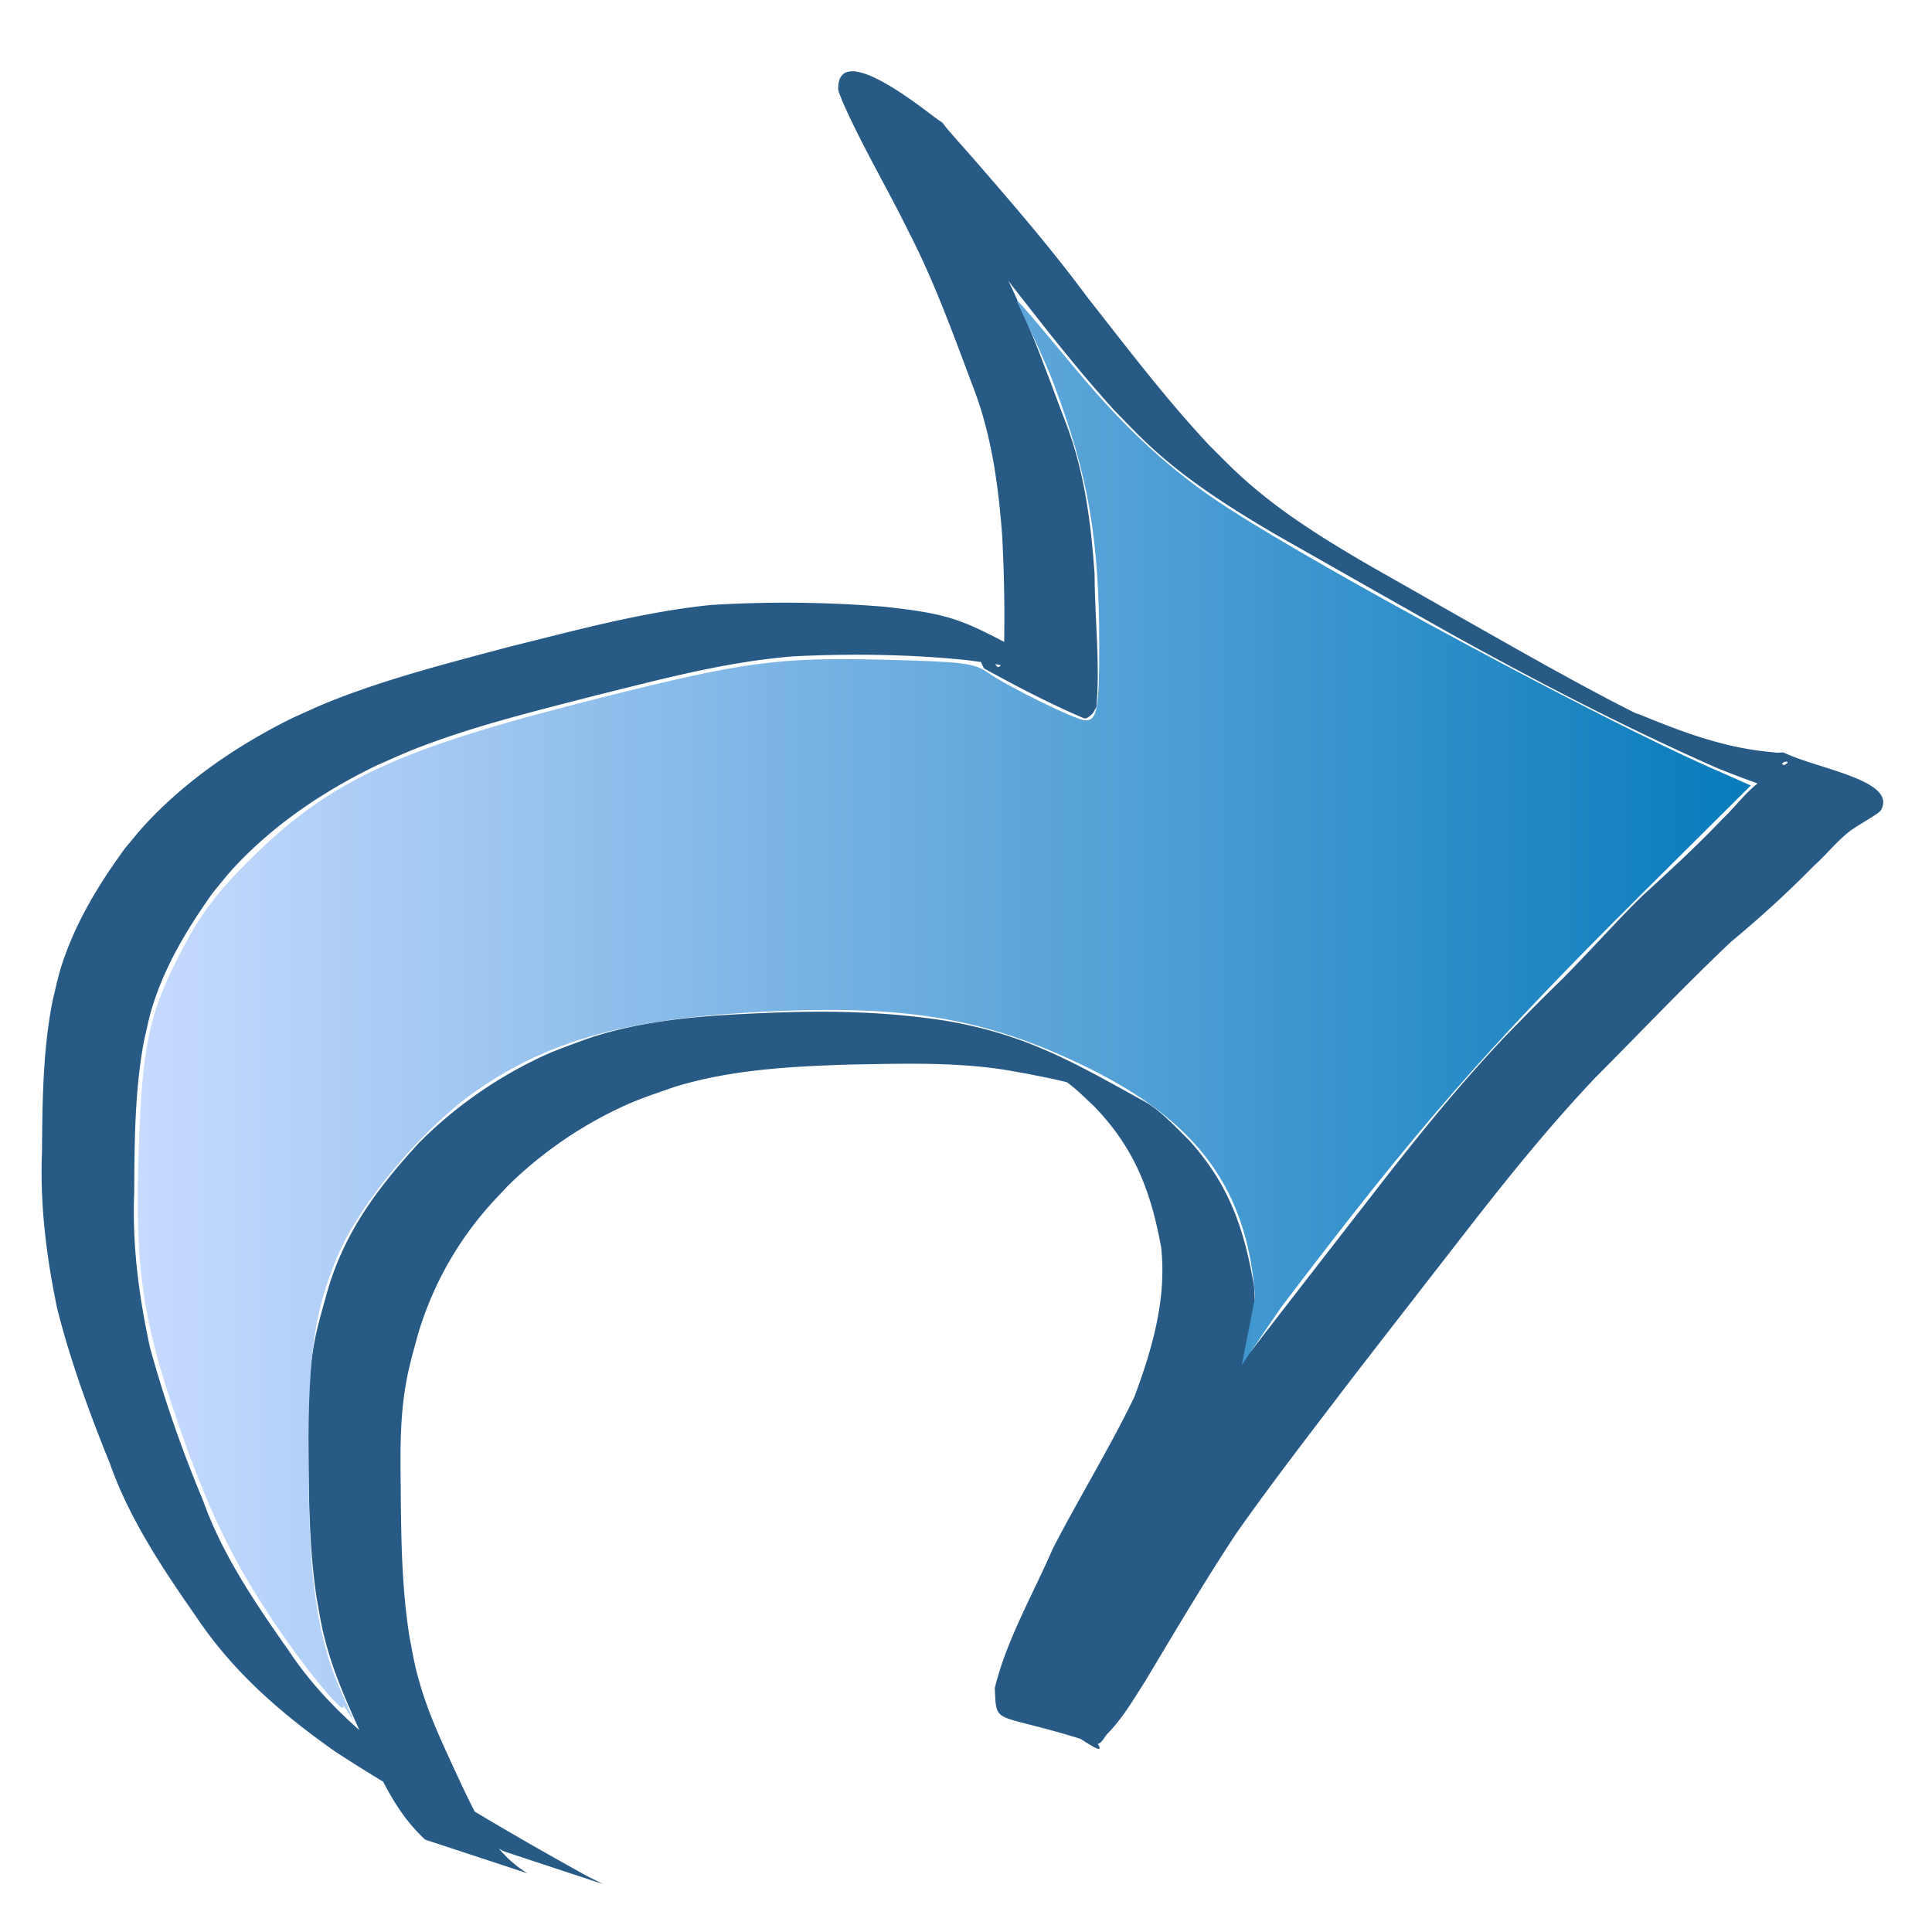
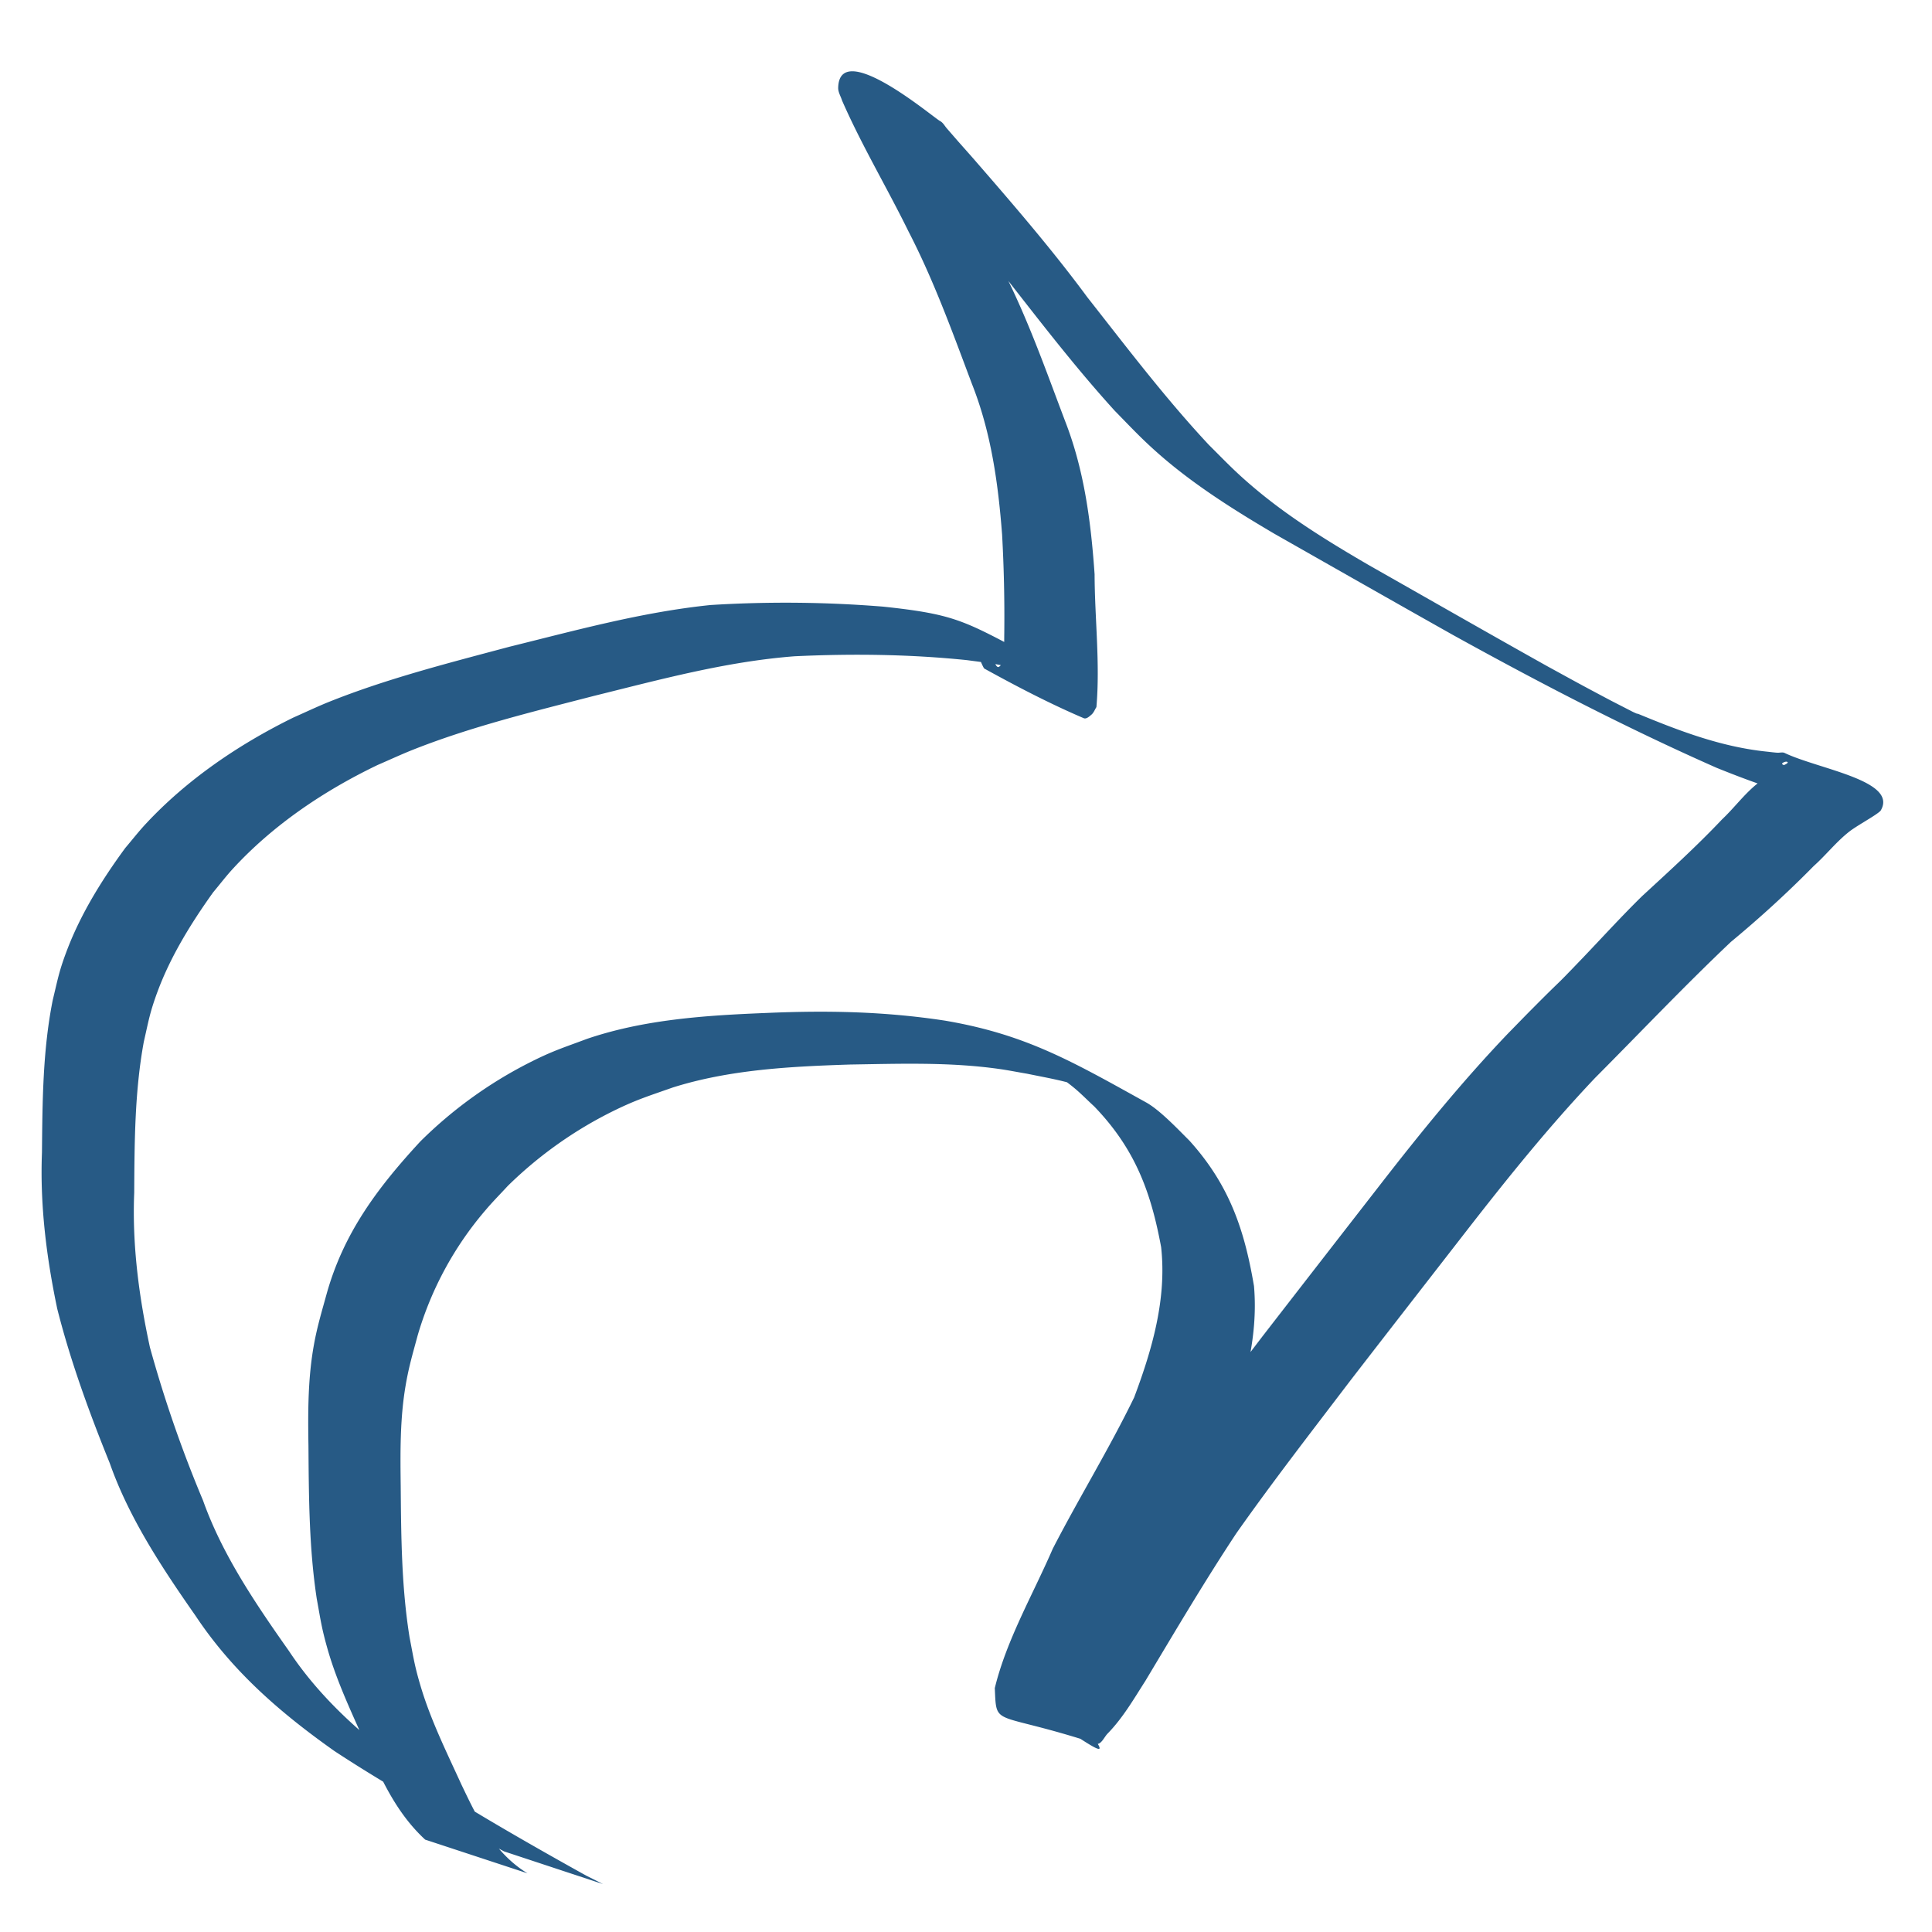
<svg xmlns="http://www.w3.org/2000/svg" xmlns:xlink="http://www.w3.org/1999/xlink" width="32" height="32" id="svg5274" version="1.1">
  <defs id="defs5276">
    <linearGradient gradientTransform="matrix(-1.913 0 0 1.886 31.313 1.192)" xlink:href="#linearGradient5188" id="linearGradient5194" x1="1.148" y1="8.28" x2="15.239" y2="8.28" gradientUnits="userSpaceOnUse" />
    <linearGradient id="linearGradient5188">
      <stop offset="0" id="stop5190" stop-color="#0479ba" stop-opacity="1" />
      <stop id="stop3758" offset="1" stop-color="#c7daff" stop-opacity="1" />
    </linearGradient>
  </defs>
  <g id="layer1">
    <g id="g3760" fill-rule="nonzero" fill-opacity="1">
      <path d="M8.737 31.028c-.569-.346-.837-.935-1.093-1.467-.242-.53-.503-1.056-.67-1.609-.107-.356-.12-.47-.19-.831-.134-.832-.14-1.673-.147-2.51-.007-.557-.013-1.114.082-1.666.053-.311.117-.523.2-.83a5.589 5.589 0 011.123-2.071c.116-.138.246-.268.369-.402a6.776 6.776 0 011.769-1.251c.368-.18.574-.241.964-.379.94-.296 1.943-.348 2.936-.38.816-.013 1.636-.042 2.445.07.164.022.324.055.486.082.355.073.633.117.973.236.156.055.6.264.454.192-1.768-.867-1.104-.566-.661-.205.123.1.231.213.347.319.688.713.942 1.437 1.108 2.33.094.852-.145 1.686-.447 2.49-.413.85-.914 1.664-1.348 2.506-.33.762-.766 1.509-.96 2.308.03.664-.033.365 1.673.921.086.028.136-.107.195-.167.255-.261.436-.577.626-.873.492-.821.977-1.644 1.508-2.447.603-.856 1.25-1.69 1.887-2.527.647-.838 1.298-1.674 1.947-2.51.667-.857 1.349-1.704 2.107-2.504.749-.752 1.476-1.52 2.25-2.253.483-.4.938-.816 1.37-1.255.205-.183.372-.4.59-.571.073-.058.239-.156.32-.207.018-.011.181-.11.201-.143.29-.496-1.027-.683-1.593-.953-.036-.017-.083 0-.124-.004-.058-.004-.115-.012-.173-.018-.77-.08-1.473-.354-2.164-.64.286.152-1.259-.6-.947-.445.32.159.636.324.964.47.172.075-.329-.174-.493-.262-.509-.27-.48-.257-.987-.534-.987-.552-1.968-1.114-2.95-1.671-.661-.384-1.312-.784-1.883-1.263-.33-.276-.48-.438-.78-.737-.727-.779-1.36-1.616-2.01-2.442-.59-.8-1.248-1.561-1.908-2.32l-.233-.263-.187-.215c-.037-.042-.062-.096-.114-.123-.11-.057-1.667-1.381-1.686-.55-.002.073.043.142.065.213.323.738.743 1.44 1.1 2.167.423.819.73 1.674 1.05 2.524.32.808.435 1.652.5 2.498.03.542.042 1.085.036 1.628-.005.378.013.228-.046.525-.021.013-.04.047-.063.038-.029-.012-.063-.09-.034-.077.506.214.984.473 1.487.692.036.016-.057-.05-.08-.079-.038-.049-.088-.16-.114-.214-.087-.117-.131-.202-.28-.279-1.508-.776-1.525-.899-2.874-1.042a20.084 20.084 0 00-2.861-.027c-1.138.117-2.233.42-3.33.691-1.011.27-2.036.53-2.997.916-.198.08-.39.172-.585.258-.926.455-1.769 1.038-2.436 1.753-.123.131-.231.271-.346.406-.387.527-.73 1.082-.958 1.674-.138.36-.155.479-.244.848-.166.834-.17 1.682-.178 2.525-.034.87.074 1.73.253 2.585.22.87.53 1.718.87 2.558.317.902.858 1.722 1.42 2.526.6.903 1.374 1.587 2.303 2.243.822.54 1.69 1.026 2.548 1.521l.26.14 1.64.542-.28-.141c-.88-.489-1.754-.99-2.598-1.523-.914-.623-1.744-1.32-2.324-2.196-.56-.794-1.107-1.602-1.424-2.494a20.898 20.898 0 01-.88-2.538c-.183-.846-.295-1.697-.26-2.558.005-.835.007-1.675.159-2.502.082-.358.098-.48.227-.83.216-.582.55-1.126.922-1.646.111-.132.215-.27.333-.397.65-.705 1.479-1.274 2.392-1.712.193-.083.383-.172.579-.25.962-.382 1.987-.631 3-.893 1.092-.27 2.185-.569 3.324-.657.953-.045 1.91-.034 2.858.064.308.042.487.057.782.134.107.028.408.155.315.102-.407-.234-.84-.433-1.263-.645-.063-.031.125.064.182.103.042.028.075.066.113.099.023.044.135.334.158.347.534.294 1.077.578 1.645.821.044.02.096-.03.131-.06.038-.034.053-.082.08-.123.063-.73-.028-1.47-.03-2.2-.06-.858-.168-1.714-.487-2.534-.323-.852-.623-1.712-1.046-2.534-.34-.711-.745-1.4-1.043-2.124-.02-.057-.016-.123-.058-.17-.017-.018-.056.03-.08.018-.509-.237-.99-.514-1.498-.753-.06-.028.106.075.152.12.16.155.28.34.452.489.683.751 1.348 1.517 1.94 2.324.652.827 1.285 1.668 2.002 2.456.287.293.46.482.774.754.565.488 1.211.895 1.872 1.284.982.558 1.964 1.117 2.95 1.672 1.421.786 2.87 1.54 4.374 2.204.724.292 1.463.553 2.261.65.06.01.122.016.182.029.036.008.139.05.107.032-.483-.263-.99-.494-1.462-.77-.026-.016.054-.055.08-.04.065.034-.291.124-.163.133-.065.044-.286.19-.338.232-.216.175-.377.398-.577.586-.418.442-.872.855-1.324 1.271-.34.333-.655.68-.982 1.022-.557.581-.256.258-.83.836-.138.138-.273.279-.41.418-.766.802-1.454 1.65-2.123 2.512-.65.836-1.3 1.673-1.948 2.51-.64.84-1.286 1.678-1.896 2.534-.535.8-1.021 1.623-1.533 2.434-.147.21-.274.409-.446.605-.06.069-.122.137-.196.195-.044.034-.2.043-.154.075 1.7 1.151 1.69 1.173 1.352.678.006-.086 0-.173.019-.258.046-.196.226-.61.302-.786.18-.42.363-.84.566-1.251.102-.199.326-.639.434-.835.307-.561.668-1.101.927-1.682.317-.821.564-1.675.488-2.547-.155-.912-.397-1.665-1.071-2.41-.174-.172-.483-.502-.713-.63-1.232-.683-1.997-1.13-3.34-1.357-1-.152-1.945-.17-2.957-.126-1.005.04-2.019.107-2.964.428-.418.156-.578.202-.973.403a7.164 7.164 0 00-1.79 1.297c-.728.787-1.272 1.53-1.55 2.518-.081.295-.157.543-.211.842-.102.557-.101 1.12-.092 1.682.006.844.01 1.692.137 2.53.067.367.08.487.183.848.16.556.416 1.084.652 1.618.241.541.493 1.094.961 1.526l1.695.558z" id="path2840" opacity=".99" fill="#265984" />
-       <path id="path5106" d="M5.86 28.505c-.023-.076-.299-.655-.394-.958-.268-.857-.357-1.722-.357-3.476 0-1.67.103-2.37.481-3.264.384-.906 1.44-2.155 2.341-2.77 1.164-.793 2.406-1.145 4.472-1.266 2.544-.15 3.91.074 5.628.92 1.816.896 2.631 2.019 2.757 3.796l-.22 1.12.649-.95c2.23-2.946 3.398-4.288 5.952-6.828l1.83-1.819-.678-.299c-1.85-.817-6.383-3.258-8.003-4.309-.9-.584-1.662-1.28-2.498-2.283-.373-.447-.96-1.157-.976-1.14-.017.016.408.841.616 1.397.57 1.517.747 2.546.747 4.338 0 1.021-.036 1.218-.227 1.218-.148 0-1.27-.548-1.619-.792-.224-.156-.41-.18-1.695-.212-1.766-.045-2.331.03-4.688.622-3.408.855-4.508 1.364-5.862 2.712-.522.52-.789.874-1.095 1.457-.556 1.056-.668 1.578-.726 3.394-.06 1.878.062 2.729.626 4.377.505 1.477.914 2.332 1.61 3.37.56.835 1.233 1.64 1.151 1.377l.179.268z" opacity=".99" fill="url(#linearGradient5194)" stroke="none" stroke-width=".086" stroke-opacity="1" />
    </g>
  </g>
</svg>